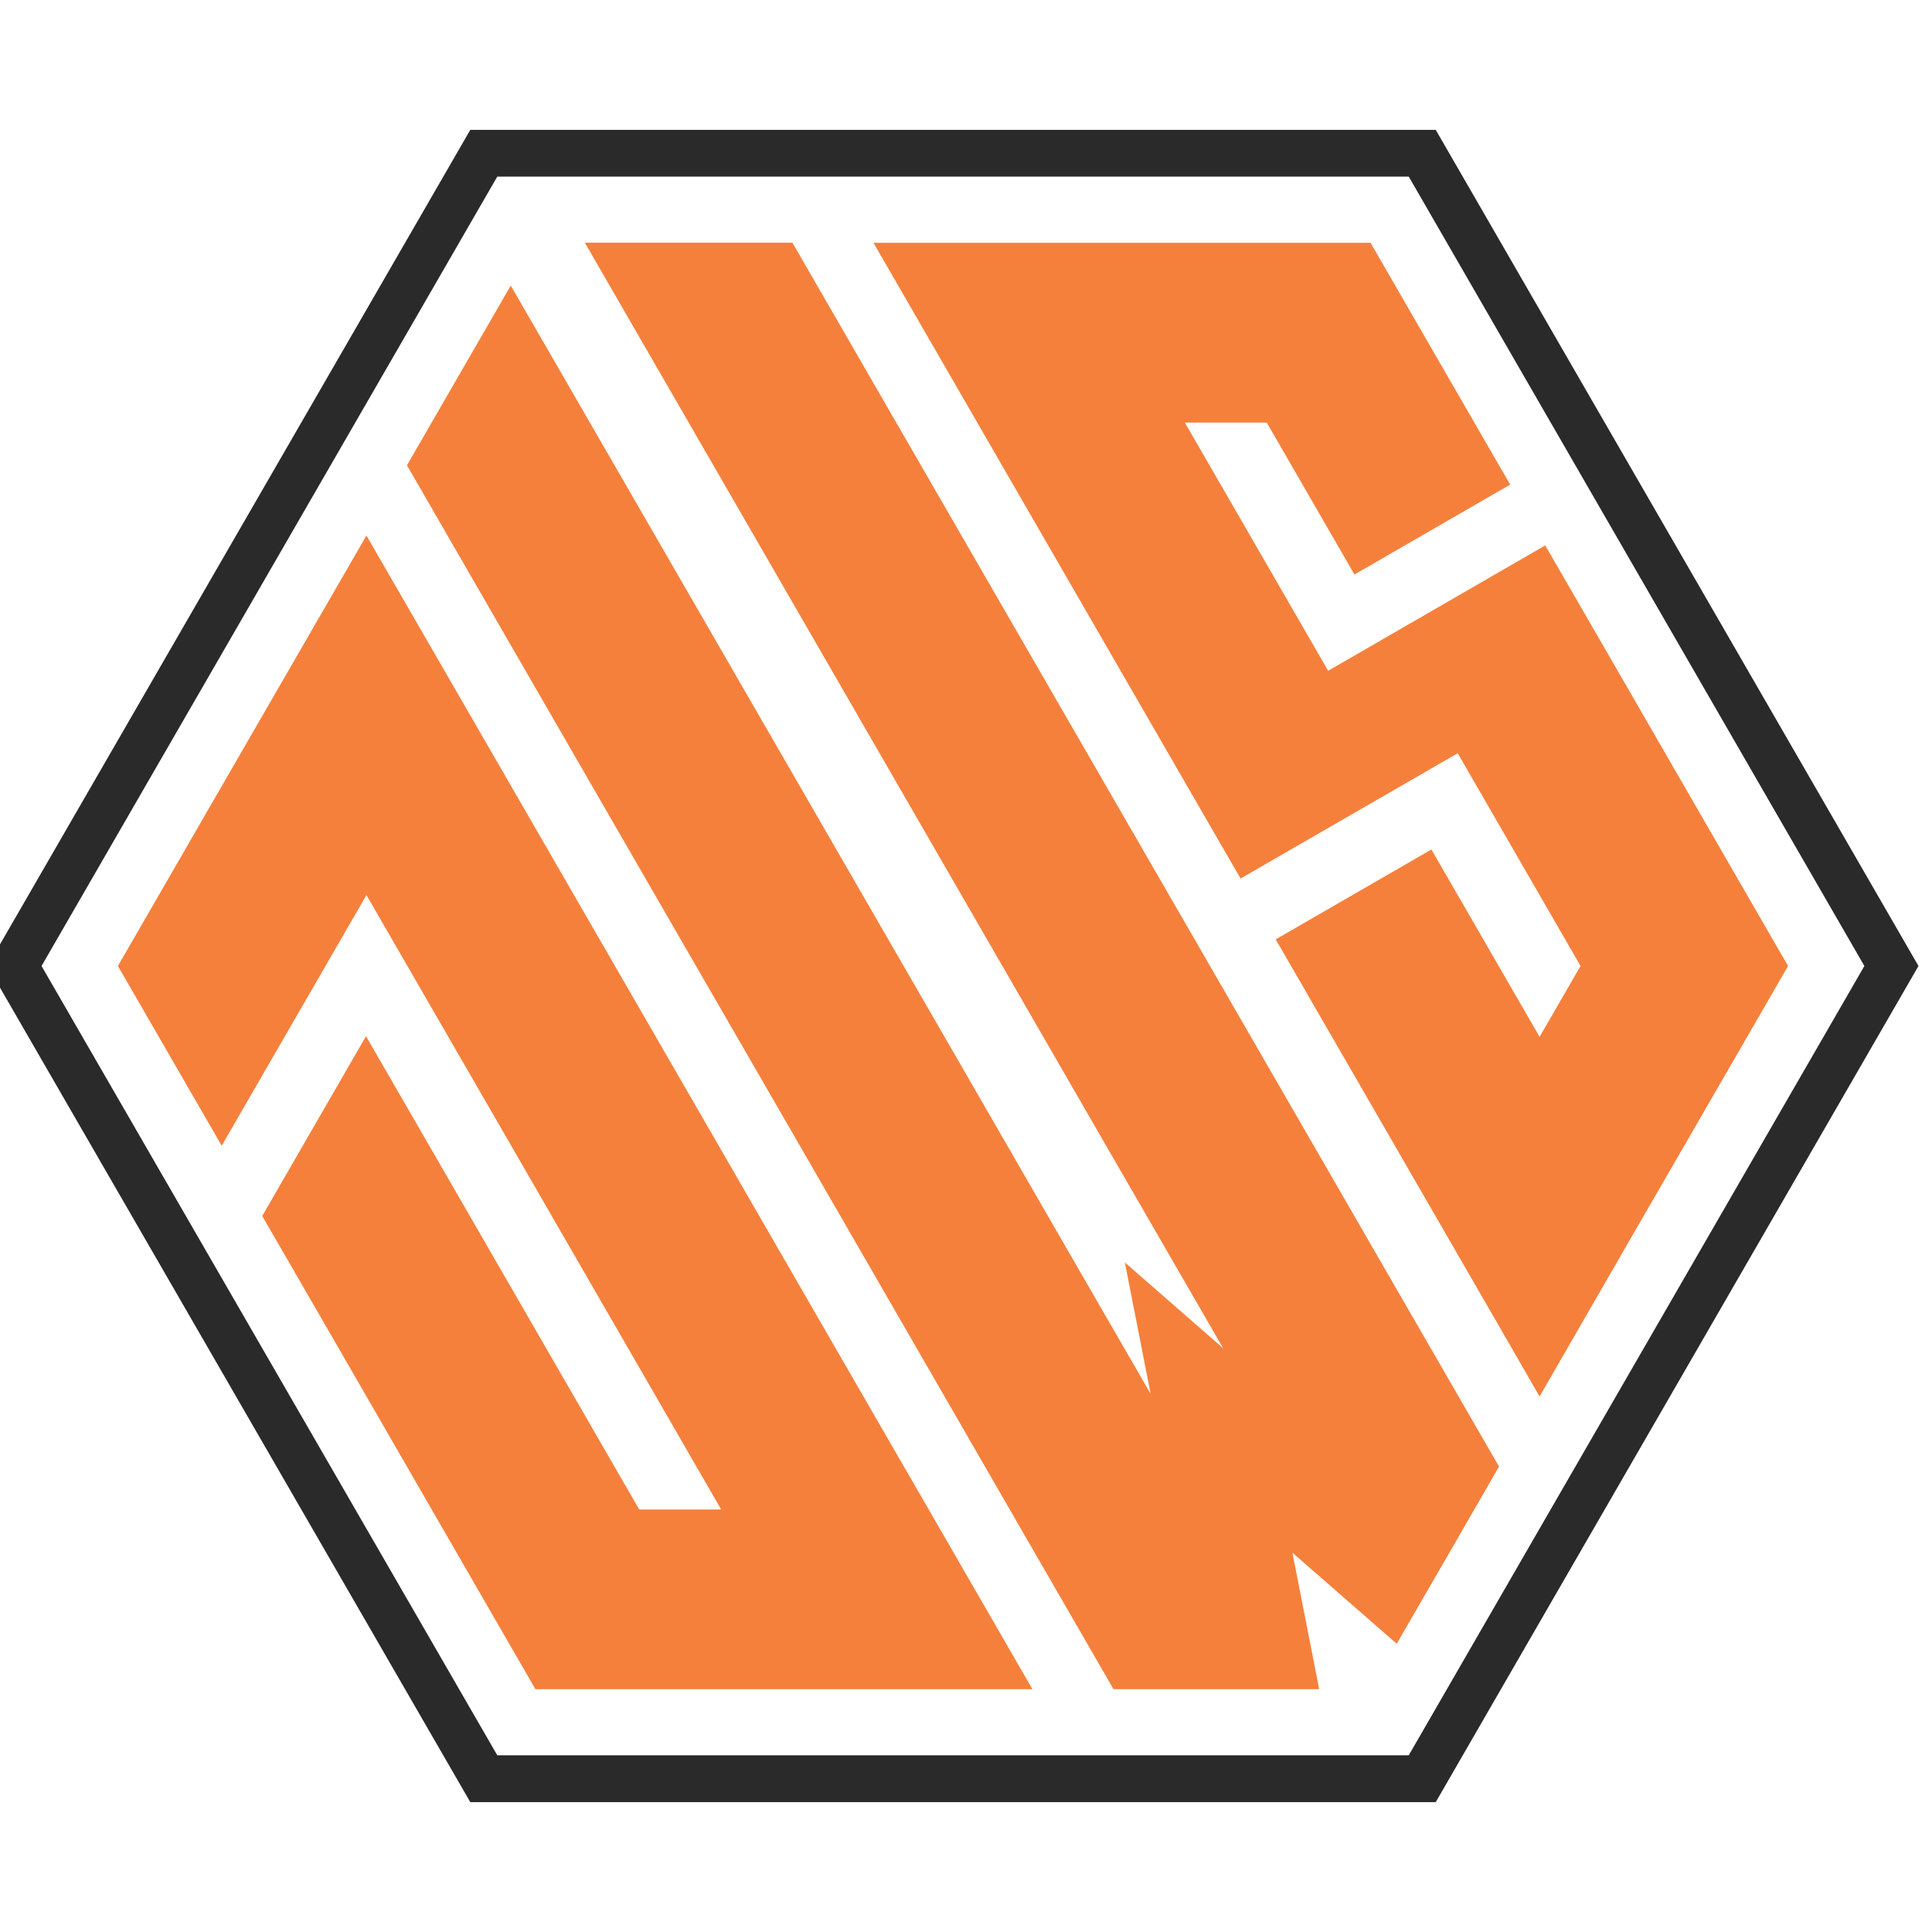
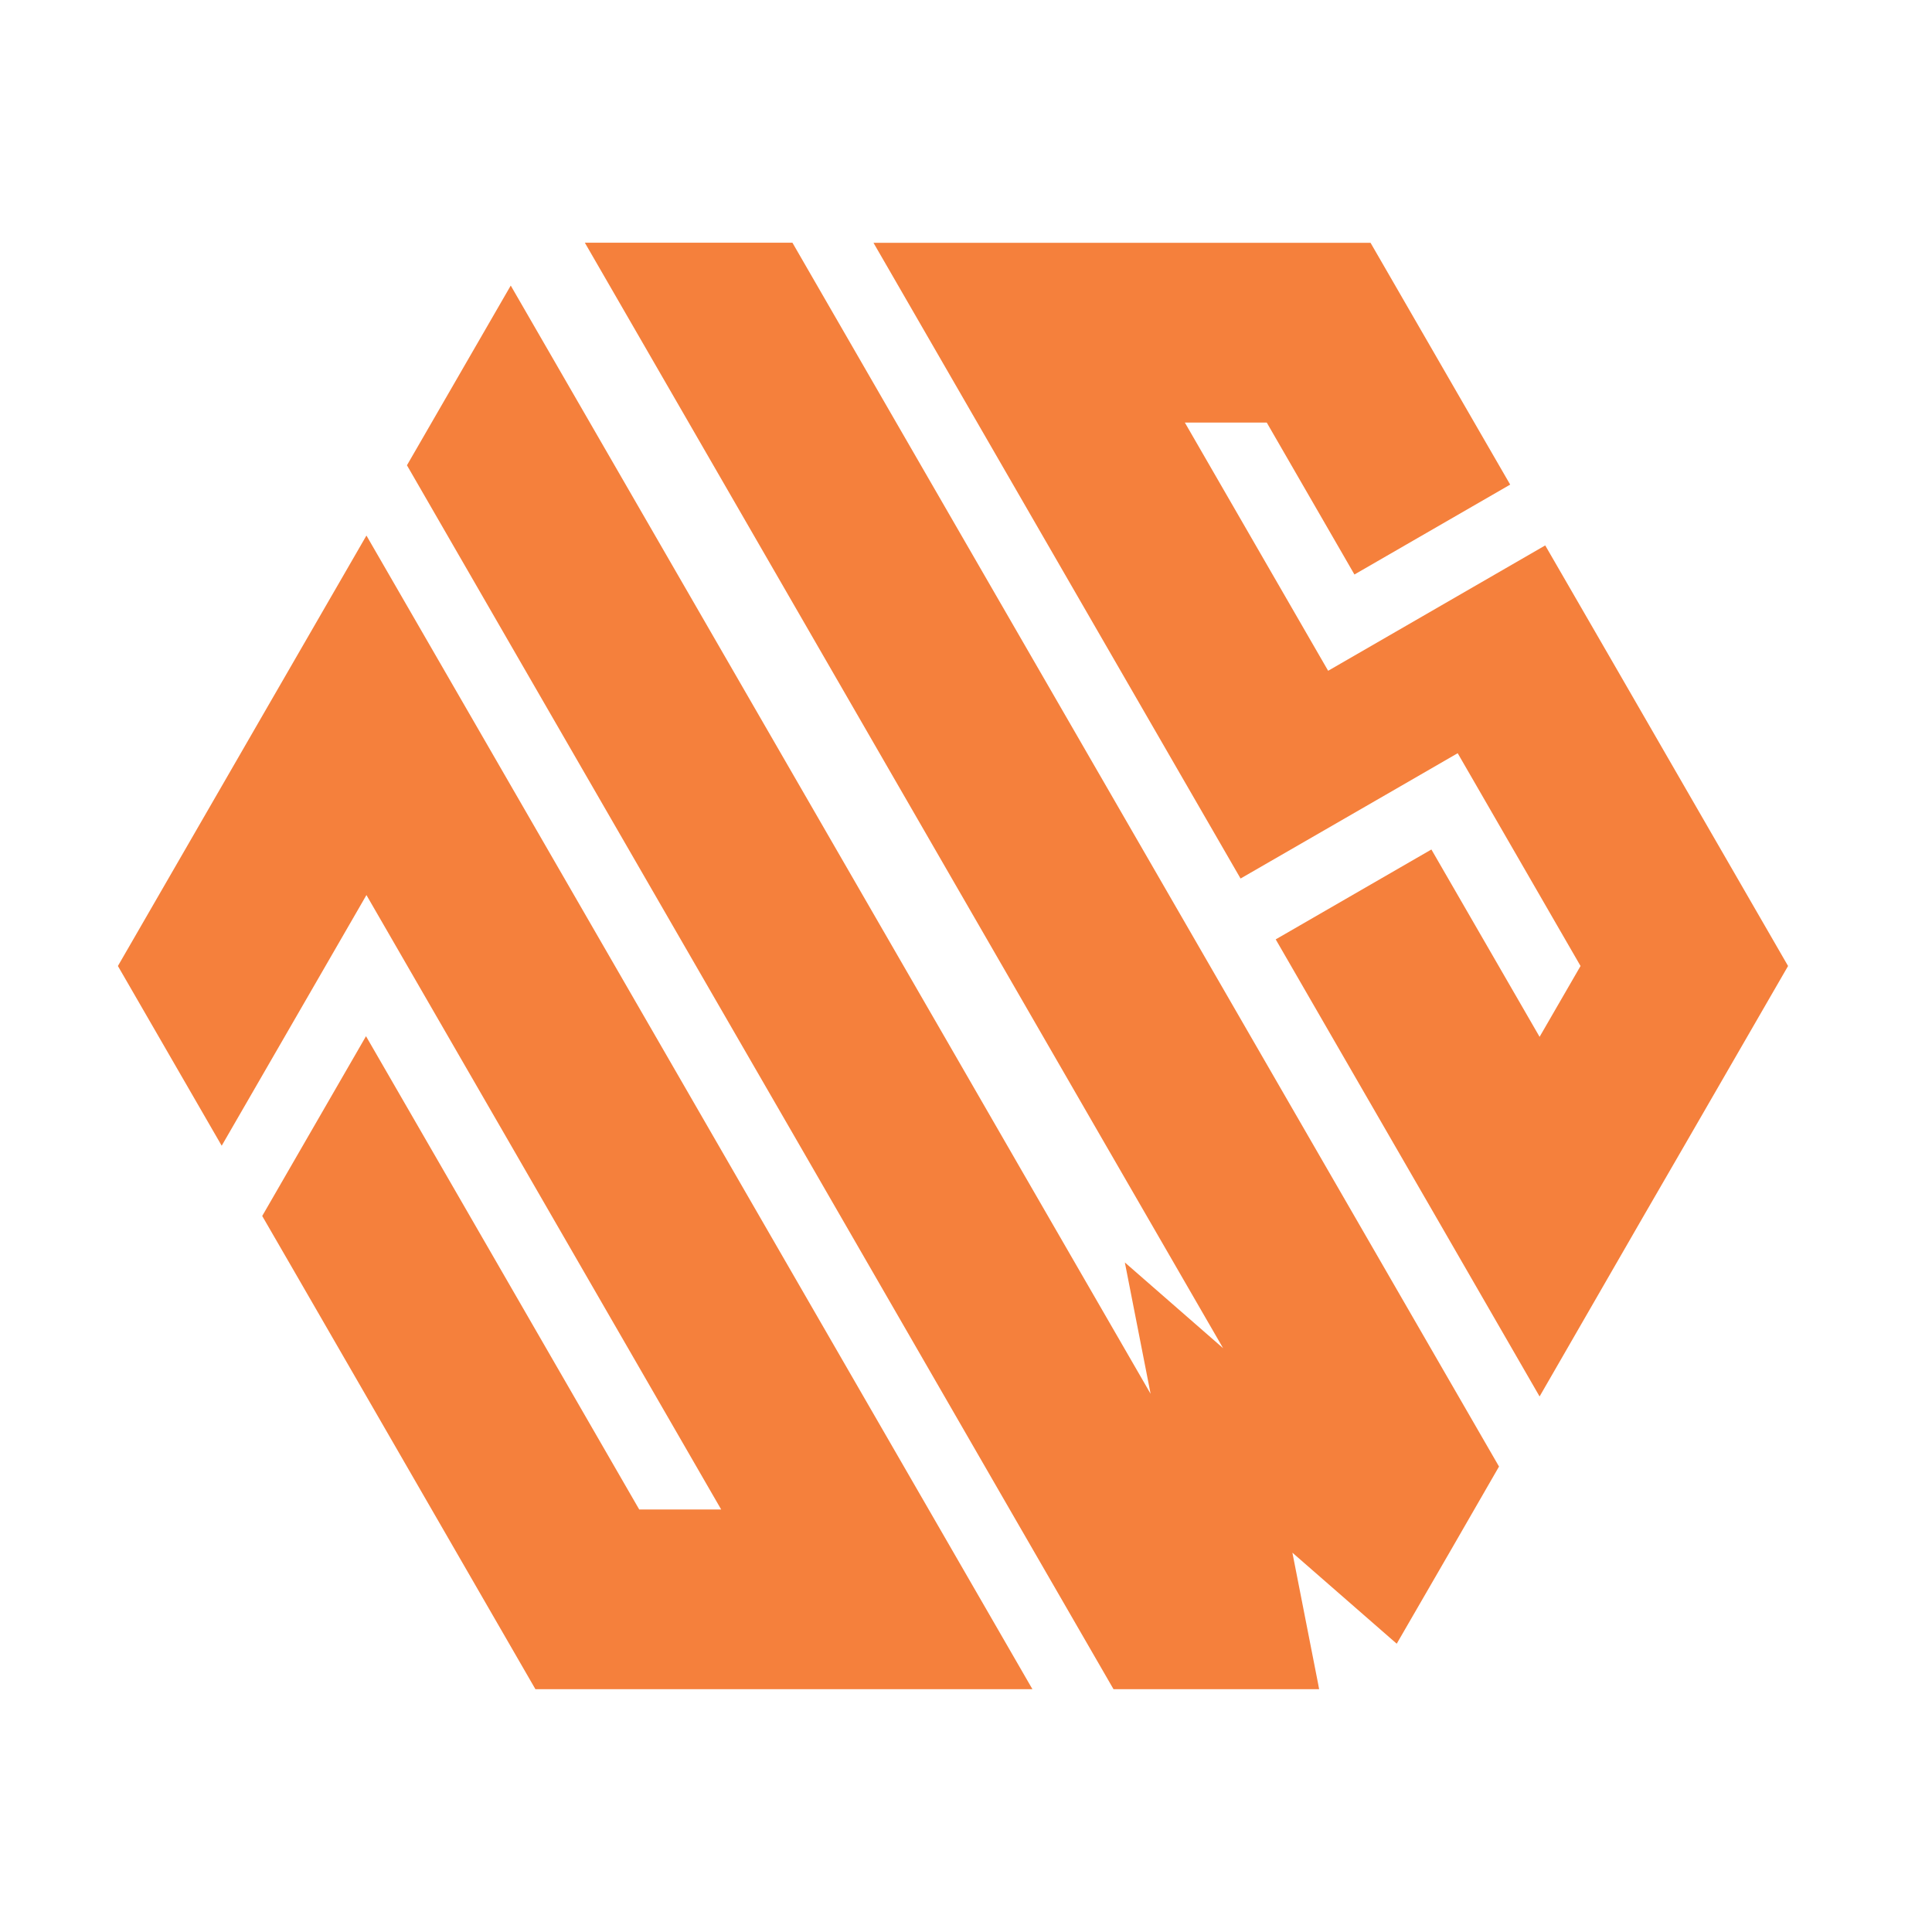
<svg xmlns="http://www.w3.org/2000/svg" version="1.1" id="Calque_1" x="0px" y="0px" width="36px" height="36px" viewBox="0 0 36 36" enable-background="new 0 0 36 36" xml:space="preserve">
  <g>
    <polygon fill="#F5803C" points="17.305,28.127 13.667,21.825 12.399,19.628 8.762,13.328 6.828,9.979 4.894,13.328 4.131,14.65    2.197,18 4.131,21.349 6.065,18 6.828,16.678 9.499,21.303 10.767,23.5 13.438,28.127 11.911,28.127 11.911,28.127 9.622,24.161    8.354,21.964 6.82,19.308 4.886,22.658 5.454,23.64 6.722,25.836 8.044,28.127 9.977,31.476 13.845,31.476 15.372,31.476    19.238,31.476 17.305,28.127  " />
    <polygon fill="#F5803C" points="21.984,17.025 20.715,14.827 16.7,7.874 14.766,4.523 10.898,4.523 12.833,7.874 12.833,7.874    17.813,16.502 19.082,18.7 20.492,21.143 22.791,25.122 20.96,23.524 21.44,25.972 19.081,21.887 17.702,19.496 16.433,17.299    11.451,8.67 9.517,5.321 7.583,8.67 9.517,12.021 13.532,18.974 14.801,21.17 18.815,28.127 20.749,31.476 22.521,31.476    24.58,31.476 24.562,31.379 24.082,28.932 25.912,30.529 26.026,30.628 27.058,28.844 27.932,27.327 25.999,23.979  " />
    <polygon fill="#F5803C" points="30.063,12.36 28.793,10.163 25.893,11.838 24.748,12.499 22.078,7.874 23.604,7.874 25.238,10.705    28.14,9.03 27.472,7.874 25.538,4.524 21.67,4.524 20.144,4.524 16.276,4.524 18.21,7.874 18.21,7.874 21.847,14.173 23.116,16.37    26.018,14.696 27.162,14.035 29.451,18 29.451,18 28.688,19.32 26.672,15.829 23.771,17.504 26.754,22.669 28.688,26.021    30.62,22.669 31.384,21.349 33.318,18 31.384,14.65  " />
    <g>
-       <path fill="#2A2A2B" d="M26.753,33.58H8.763L-0.233,18l8.996-15.58h17.99L35.748,18L26.753,33.58z M9.266,32.707H26.25L34.74,18    L26.25,3.291H9.266L0.774,18L9.266,32.707z" />
-     </g>
+       </g>
  </g>
</svg>